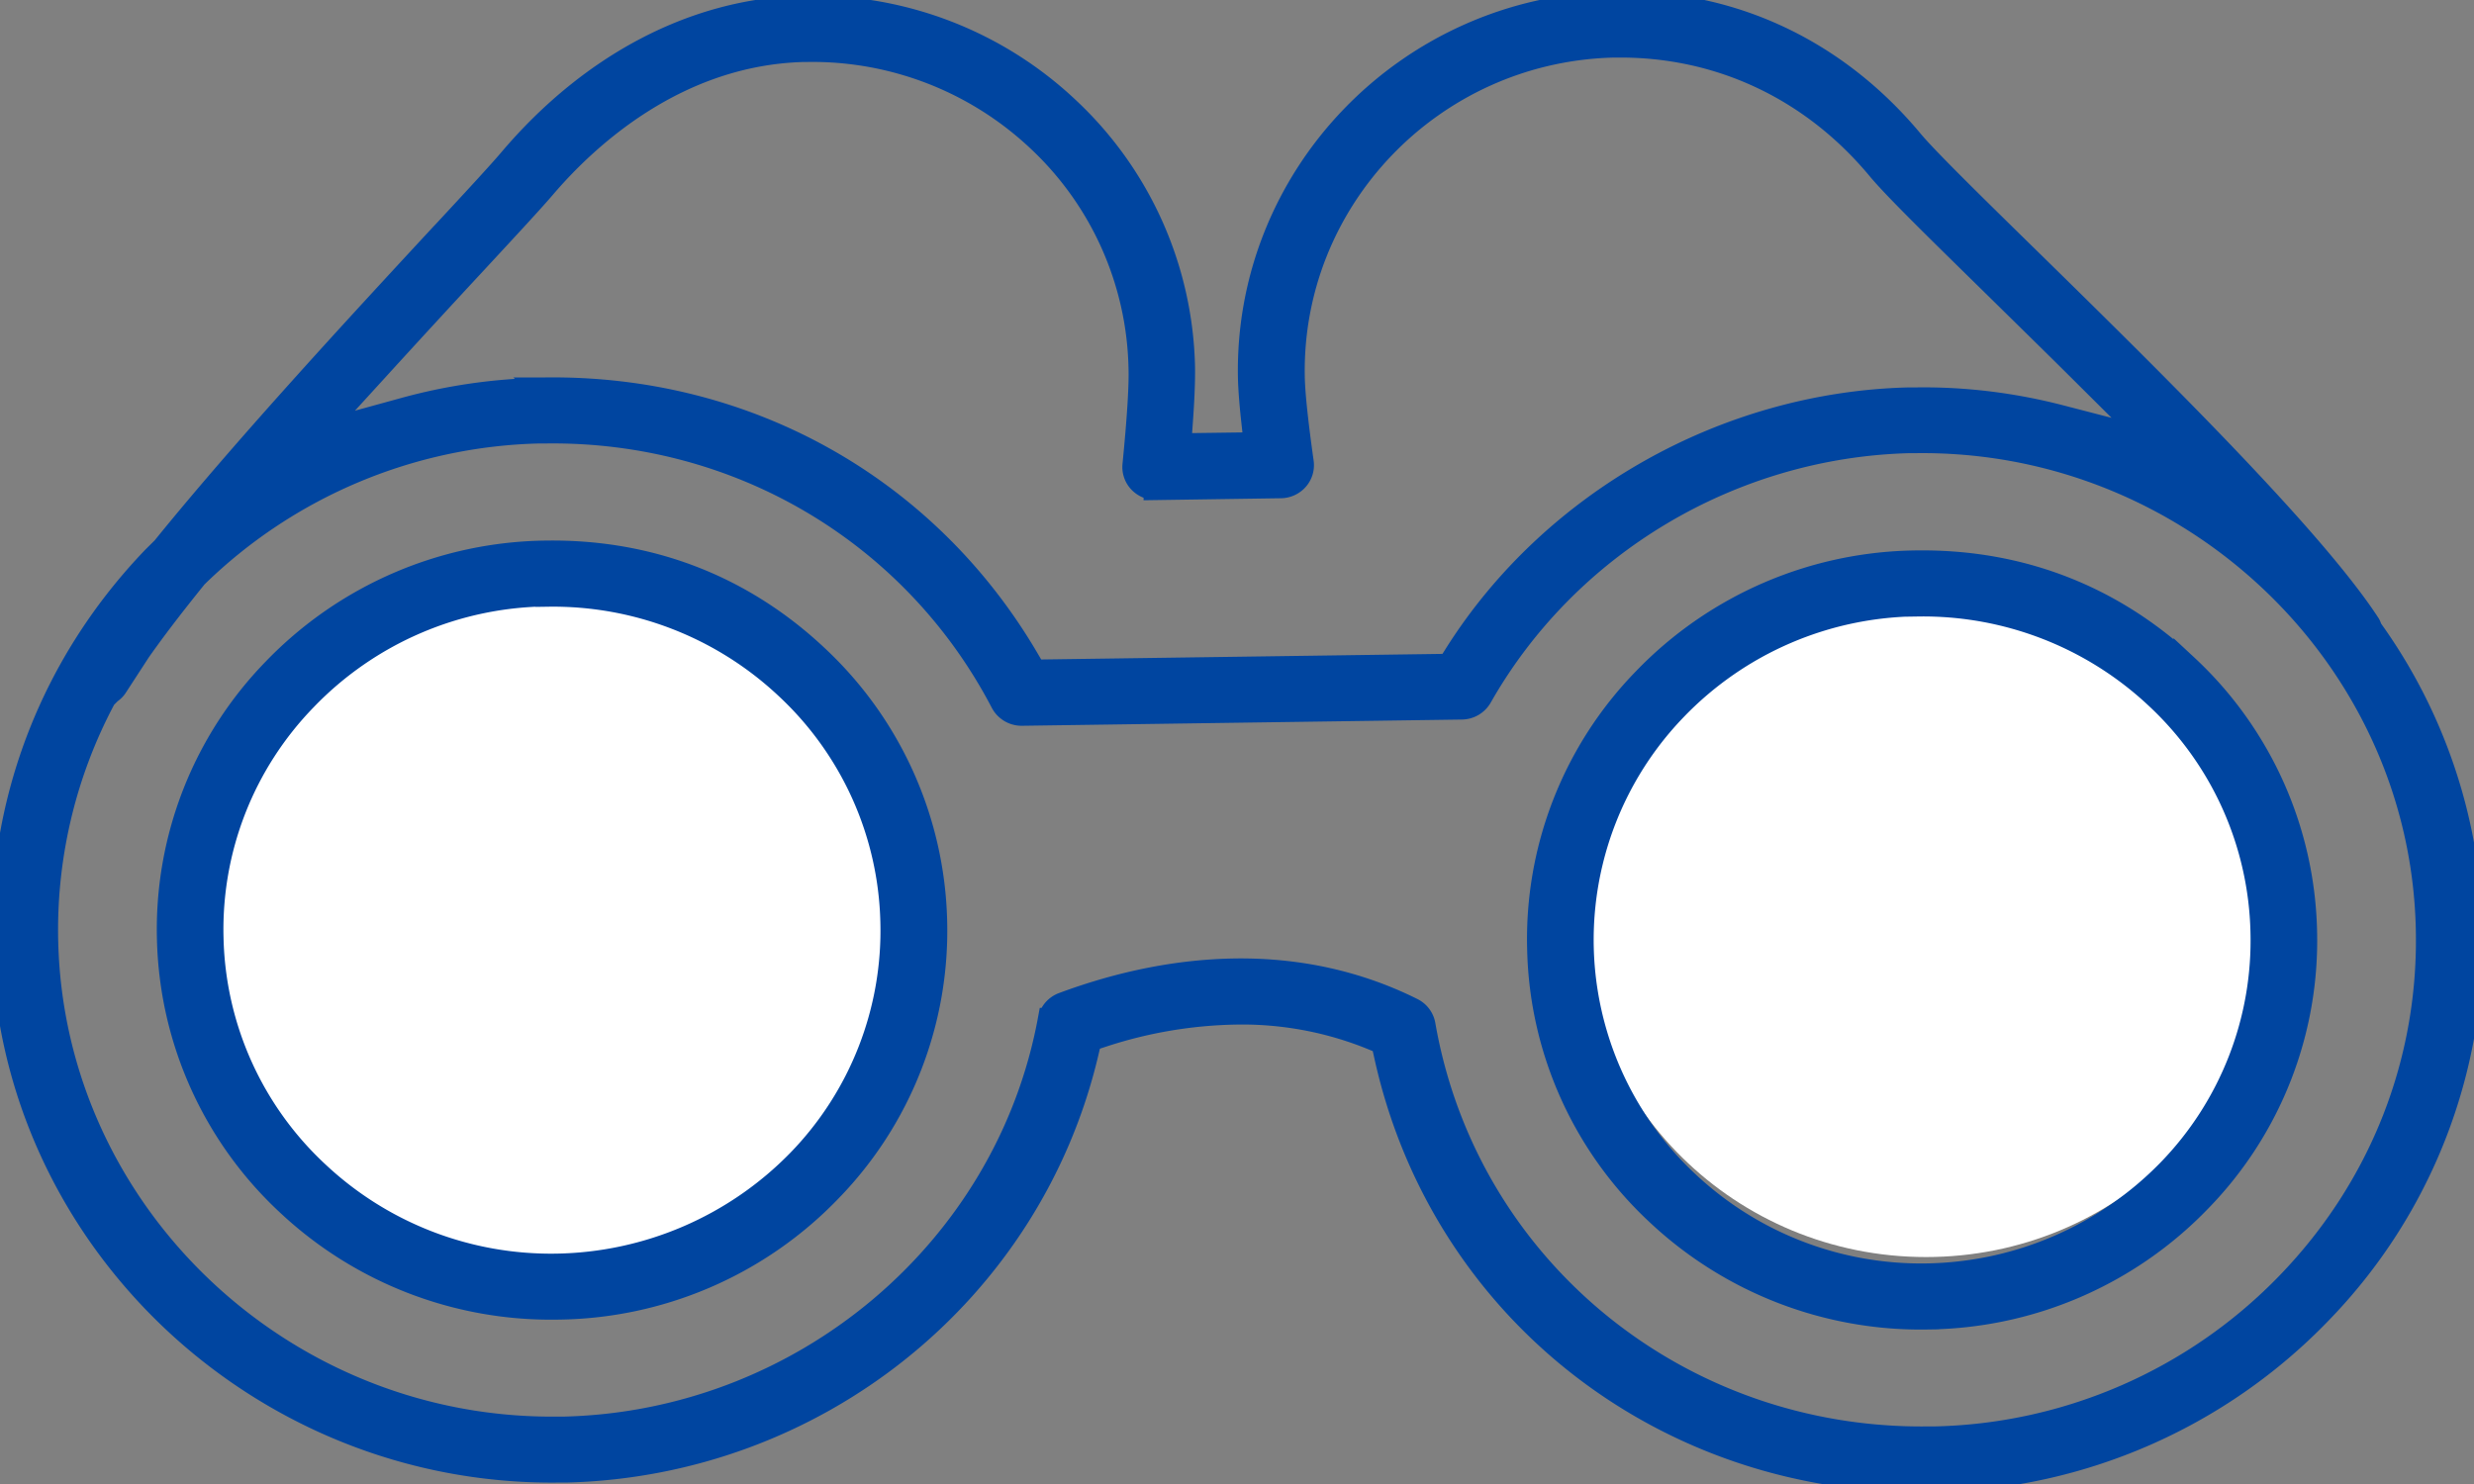
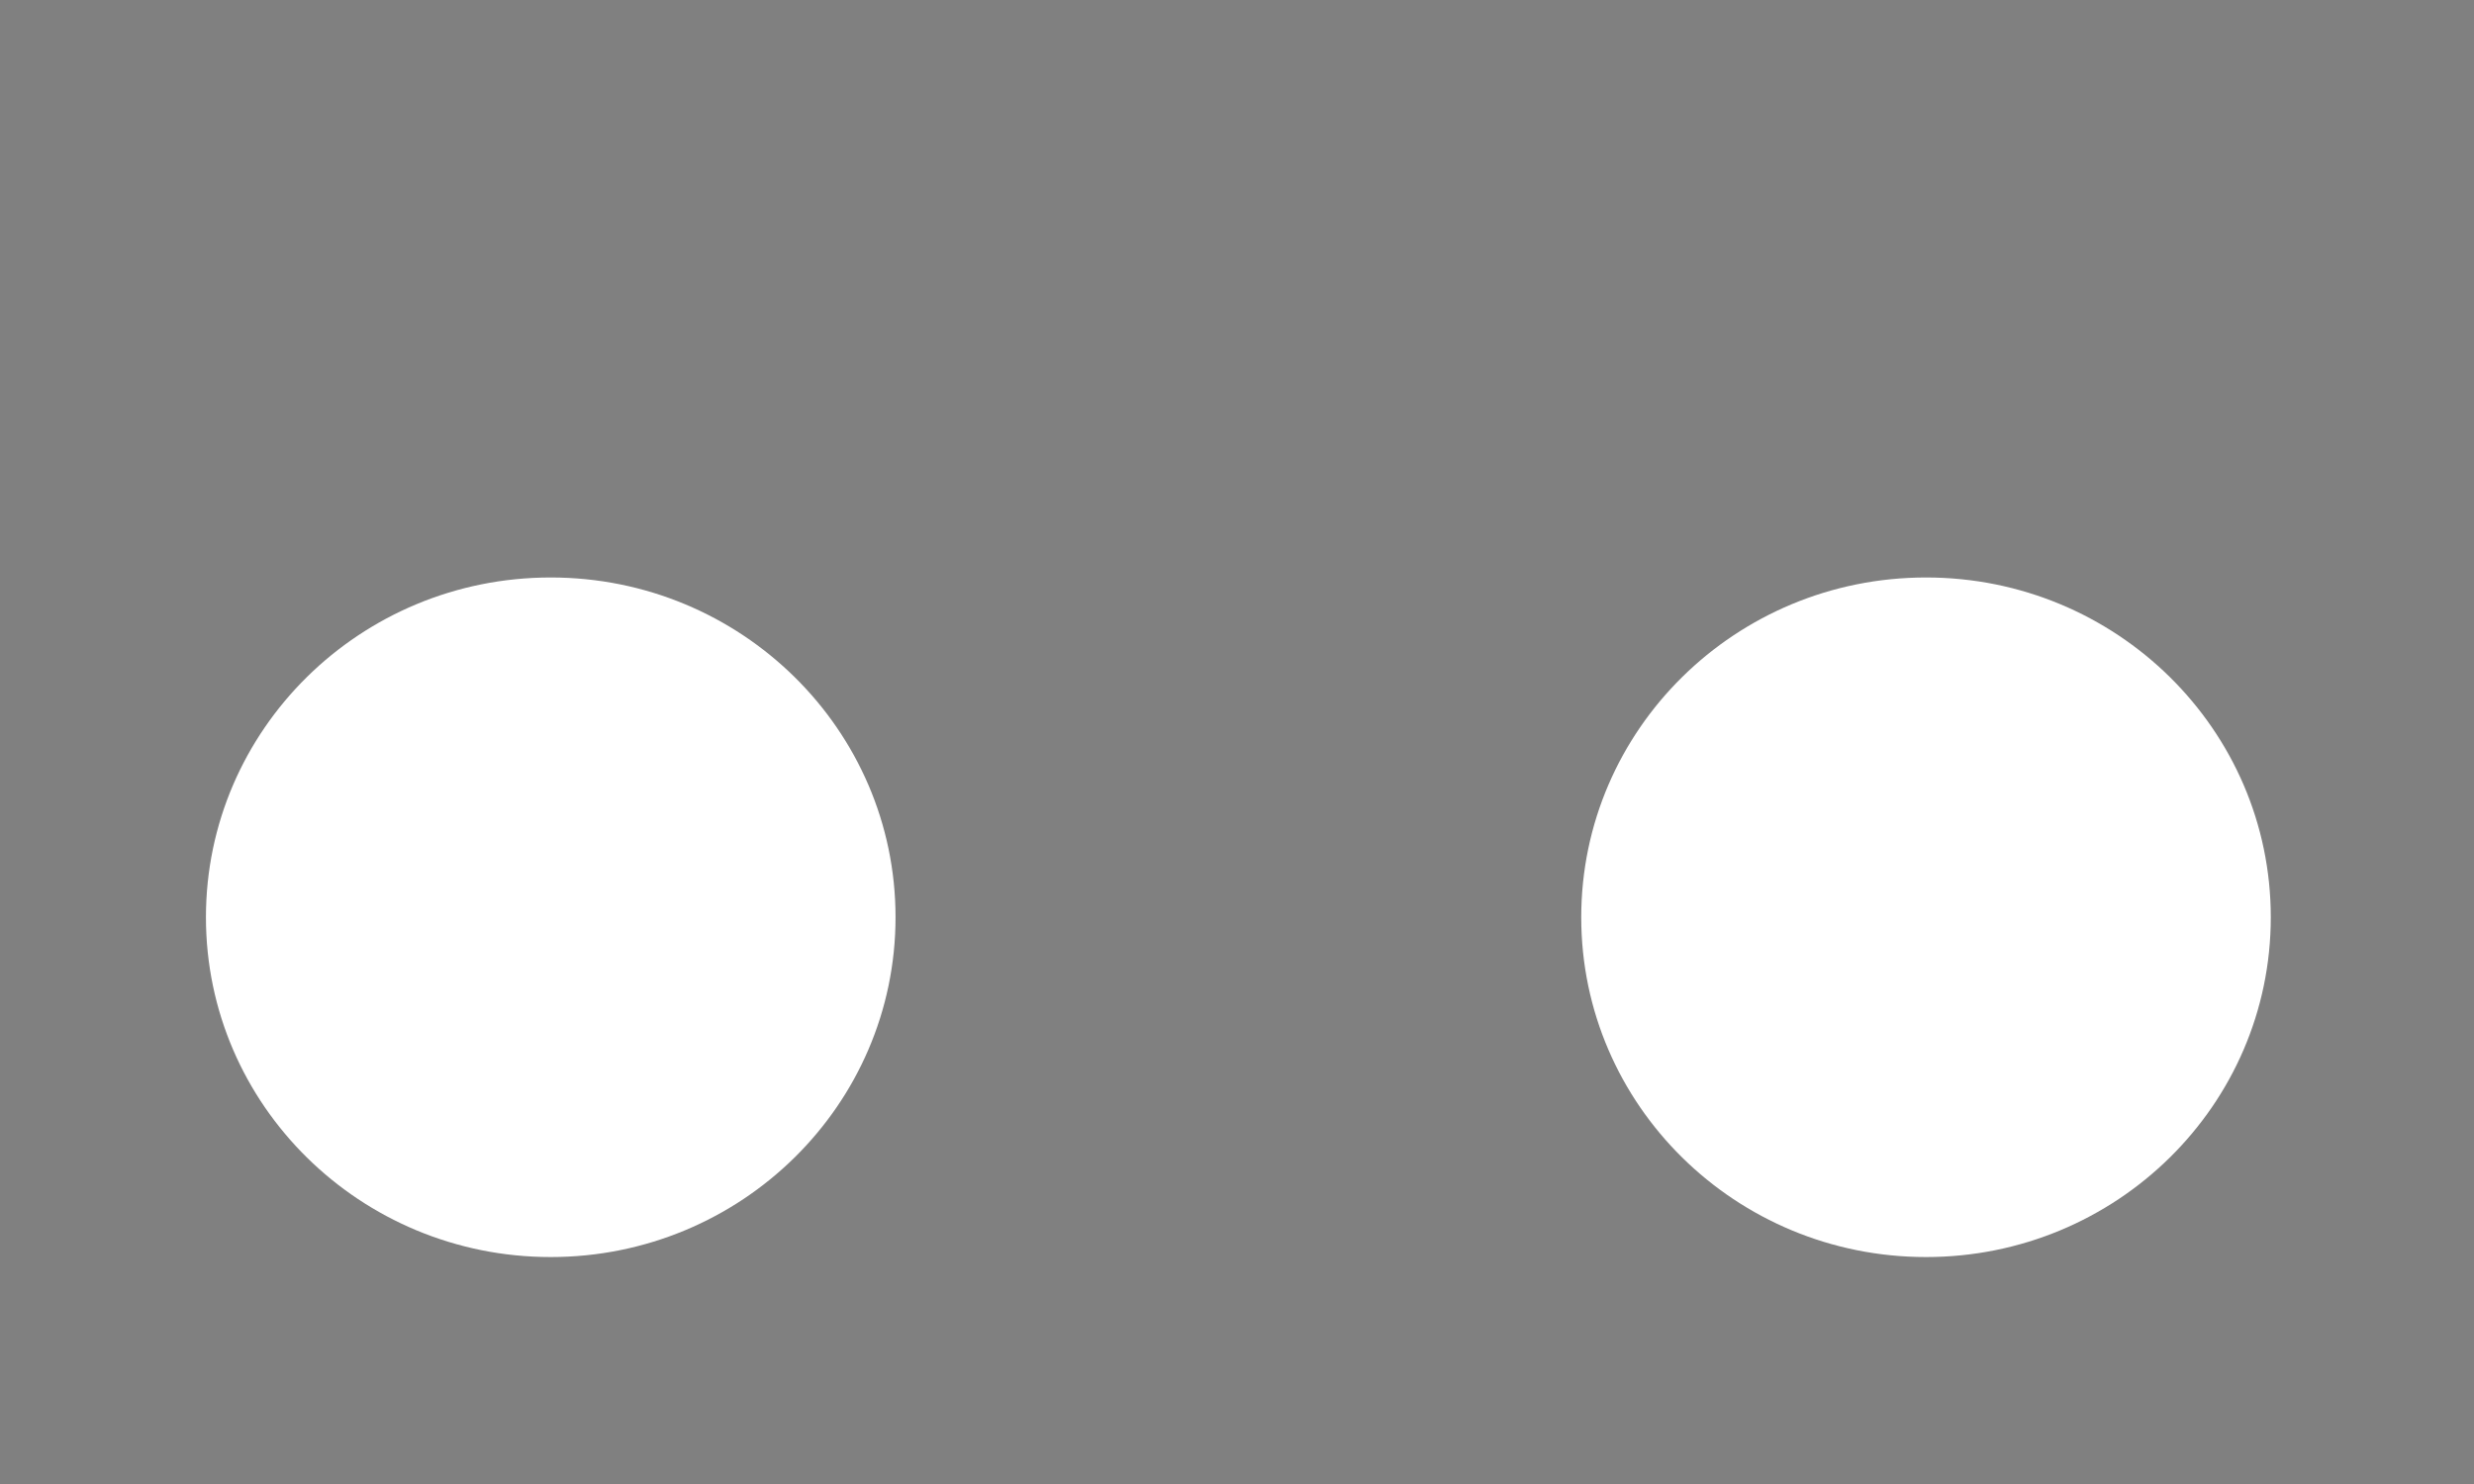
<svg xmlns="http://www.w3.org/2000/svg" width="50" height="30" fill="none">
  <rect width="100%" height="100%" fill="#808080" stroke="none" />
  <g clip-path="url(#clip0_373_661)">
    <path d="M11.13 25.412c3.849 0 6.969-3.075 6.969-6.869 0-3.793-3.12-6.869-6.969-6.869-3.848 0-6.968 3.076-6.968 6.87 0 3.793 3.12 6.868 6.968 6.868zm27.795 0c3.849 0 6.968-3.075 6.968-6.869 0-3.793-3.12-6.869-6.968-6.869s-6.968 3.076-6.968 6.87c0 3.793 3.12 6.868 6.968 6.868z" fill="#fff" />
-     <path d="M11.251 26.427a7.75 7.75 0 01-5.425-2.1 7.535 7.535 0 01-2.404-5.333 7.507 7.507 0 012.127-5.446 7.732 7.732 0 015.516-2.37c2.106-.025 3.954.72 5.422 2.097a7.543 7.543 0 012.405 5.336 7.507 7.507 0 01-2.128 5.446 7.724 7.724 0 01-5.513 2.37zm-.177-14.418a6.884 6.884 0 00-4.912 2.112 6.688 6.688 0 00-1.894 4.852 6.694 6.694 0 002.14 4.75 6.91 6.91 0 004.831 1.87 7.002 7.002 0 004.909-2.11 6.692 6.692 0 001.894-4.85 6.699 6.699 0 00-2.14-4.75 6.905 6.905 0 00-4.828-1.868v-.007z" fill="#0045A0" stroke="#0045A0" stroke-width=".5" stroke-miterlimit="10" />
-     <path d="M38.972 29.92c-5.326.062-9.83-3.468-10.953-8.586l-.06-.267-.254-.104a6.98 6.98 0 00-2.738-.5 9.14 9.14 0 00-2.666.45l-.283.093-.068.288c-1.148 4.836-5.47 8.301-10.509 8.427h-.149C5.26 29.794.233 25.017.081 19.077c-.075-2.916 1.008-5.685 3.045-7.801l.174-.172.02-.022c1.691-2.088 4.056-4.64 5.62-6.329l.047-.049c.631-.68 1.13-1.22 1.34-1.469C11.965 1.306 14.056.218 16.214.162h.09a7.496 7.496 0 015.267 2.043 7.35 7.35 0 012.33 5.188c.006.249-.006.604-.037 1.052l-.04.564 1.564-.021-.062-.567c-.031-.3-.05-.55-.056-.74-.106-4.09 3.173-7.5 7.307-7.604h.125c2.302-.031 4.408.963 5.926 2.79.29.347 1.157 1.2 2.258 2.279l.031.03c2.433 2.386 5.765 5.652 6.934 7.44.016.021.025.046.035.07l.021.052.035.046a10.752 10.752 0 011.984 5.937 10.769 10.769 0 01-3.045 7.802 11.085 11.085 0 01-7.75 3.391h-.149l-.009.006zM24.967 19.626c1.279-.016 2.48.251 3.568.794a.418.418 0 01.227.304c.856 4.906 5.149 8.424 10.204 8.362h.134a10.246 10.246 0 007.16-3.137c1.883-1.953 2.884-4.51 2.813-7.206-.14-5.486-4.785-9.9-10.35-9.832h-.134c-3.596.092-6.921 2.073-8.679 5.17a.43.43 0 01-.364.215l-8.897.126a.43.43 0 01-.382-.227c-1.789-3.428-5.323-5.529-9.23-5.48h-.134a10.279 10.279 0 00-6.94 2.916l-.022.022-.018.024c-.756.936-1.273 1.65-1.587 2.187a.4.4 0 01-.115.116l-.093.07-.056.105a9.96 9.96 0 00-1.145 4.9c.14 5.49 4.784 9.9 10.353 9.832h.133c4.82-.123 8.944-3.597 9.809-8.262a.421.421 0 01.267-.315c1.18-.439 2.352-.669 3.478-.684zM11.027 7.88c4.057-.05 7.688 1.984 9.719 5.44l.155.264 8.39-.117.153-.242c1.953-3.082 5.45-5.05 9.124-5.143h.152c.974-.015 1.954.105 2.912.353l1.873.485-1.363-1.356c-.64-.638-1.266-1.248-1.82-1.794-1.182-1.159-2.028-1.987-2.345-2.37C36.623 1.772 34.735.889 32.663.914h-.059c-3.667.092-6.576 3.122-6.483 6.75.01.337.072.916.18 1.68a.414.414 0 01-.096.33.429.429 0 01-.314.148l-2.529.037a.436.436 0 01-.317-.135.41.41 0 01-.11-.322c.091-.93.135-1.595.122-1.981a6.506 6.506 0 00-2.065-4.606 6.675 6.675 0 00-4.685-1.812h-.063c-2.581.067-4.401 1.766-5.26 2.772-.233.273-.753.834-1.412 1.545a320.23 320.23 0 00-1.95 2.12L6.407 8.772l1.752-.481a11.17 11.17 0 012.728-.402h.149l-.01-.009z" fill="#0045A0" stroke="#0045A0" stroke-width=".5" stroke-miterlimit="10" />
-     <path d="M38.938 26.627a7.75 7.75 0 01-5.426-2.1 7.511 7.511 0 01-2.398-5.334 7.507 7.507 0 012.125-5.446 7.724 7.724 0 015.512-2.37c2.106-.025 3.954.72 5.425 2.097a7.526 7.526 0 012.402 5.336 7.507 7.507 0 01-2.128 5.446 7.73 7.73 0 01-5.512 2.37zM38.76 12.21a6.88 6.88 0 00-4.909 2.11 6.732 6.732 0 00.246 9.601 6.91 6.91 0 004.831 1.87 7 7 0 004.91-2.11 6.687 6.687 0 001.894-4.85 6.7 6.7 0 00-2.14-4.75 6.907 6.907 0 00-4.832-1.868v-.003z" fill="#0045A0" stroke="#0045A0" stroke-width=".5" stroke-miterlimit="10" />
  </g>
  <defs>
    <clipPath id="clip0_373_661">
      <path fill="#fff" d="M0 0h50v30H0z" />
    </clipPath>
  </defs>
</svg>